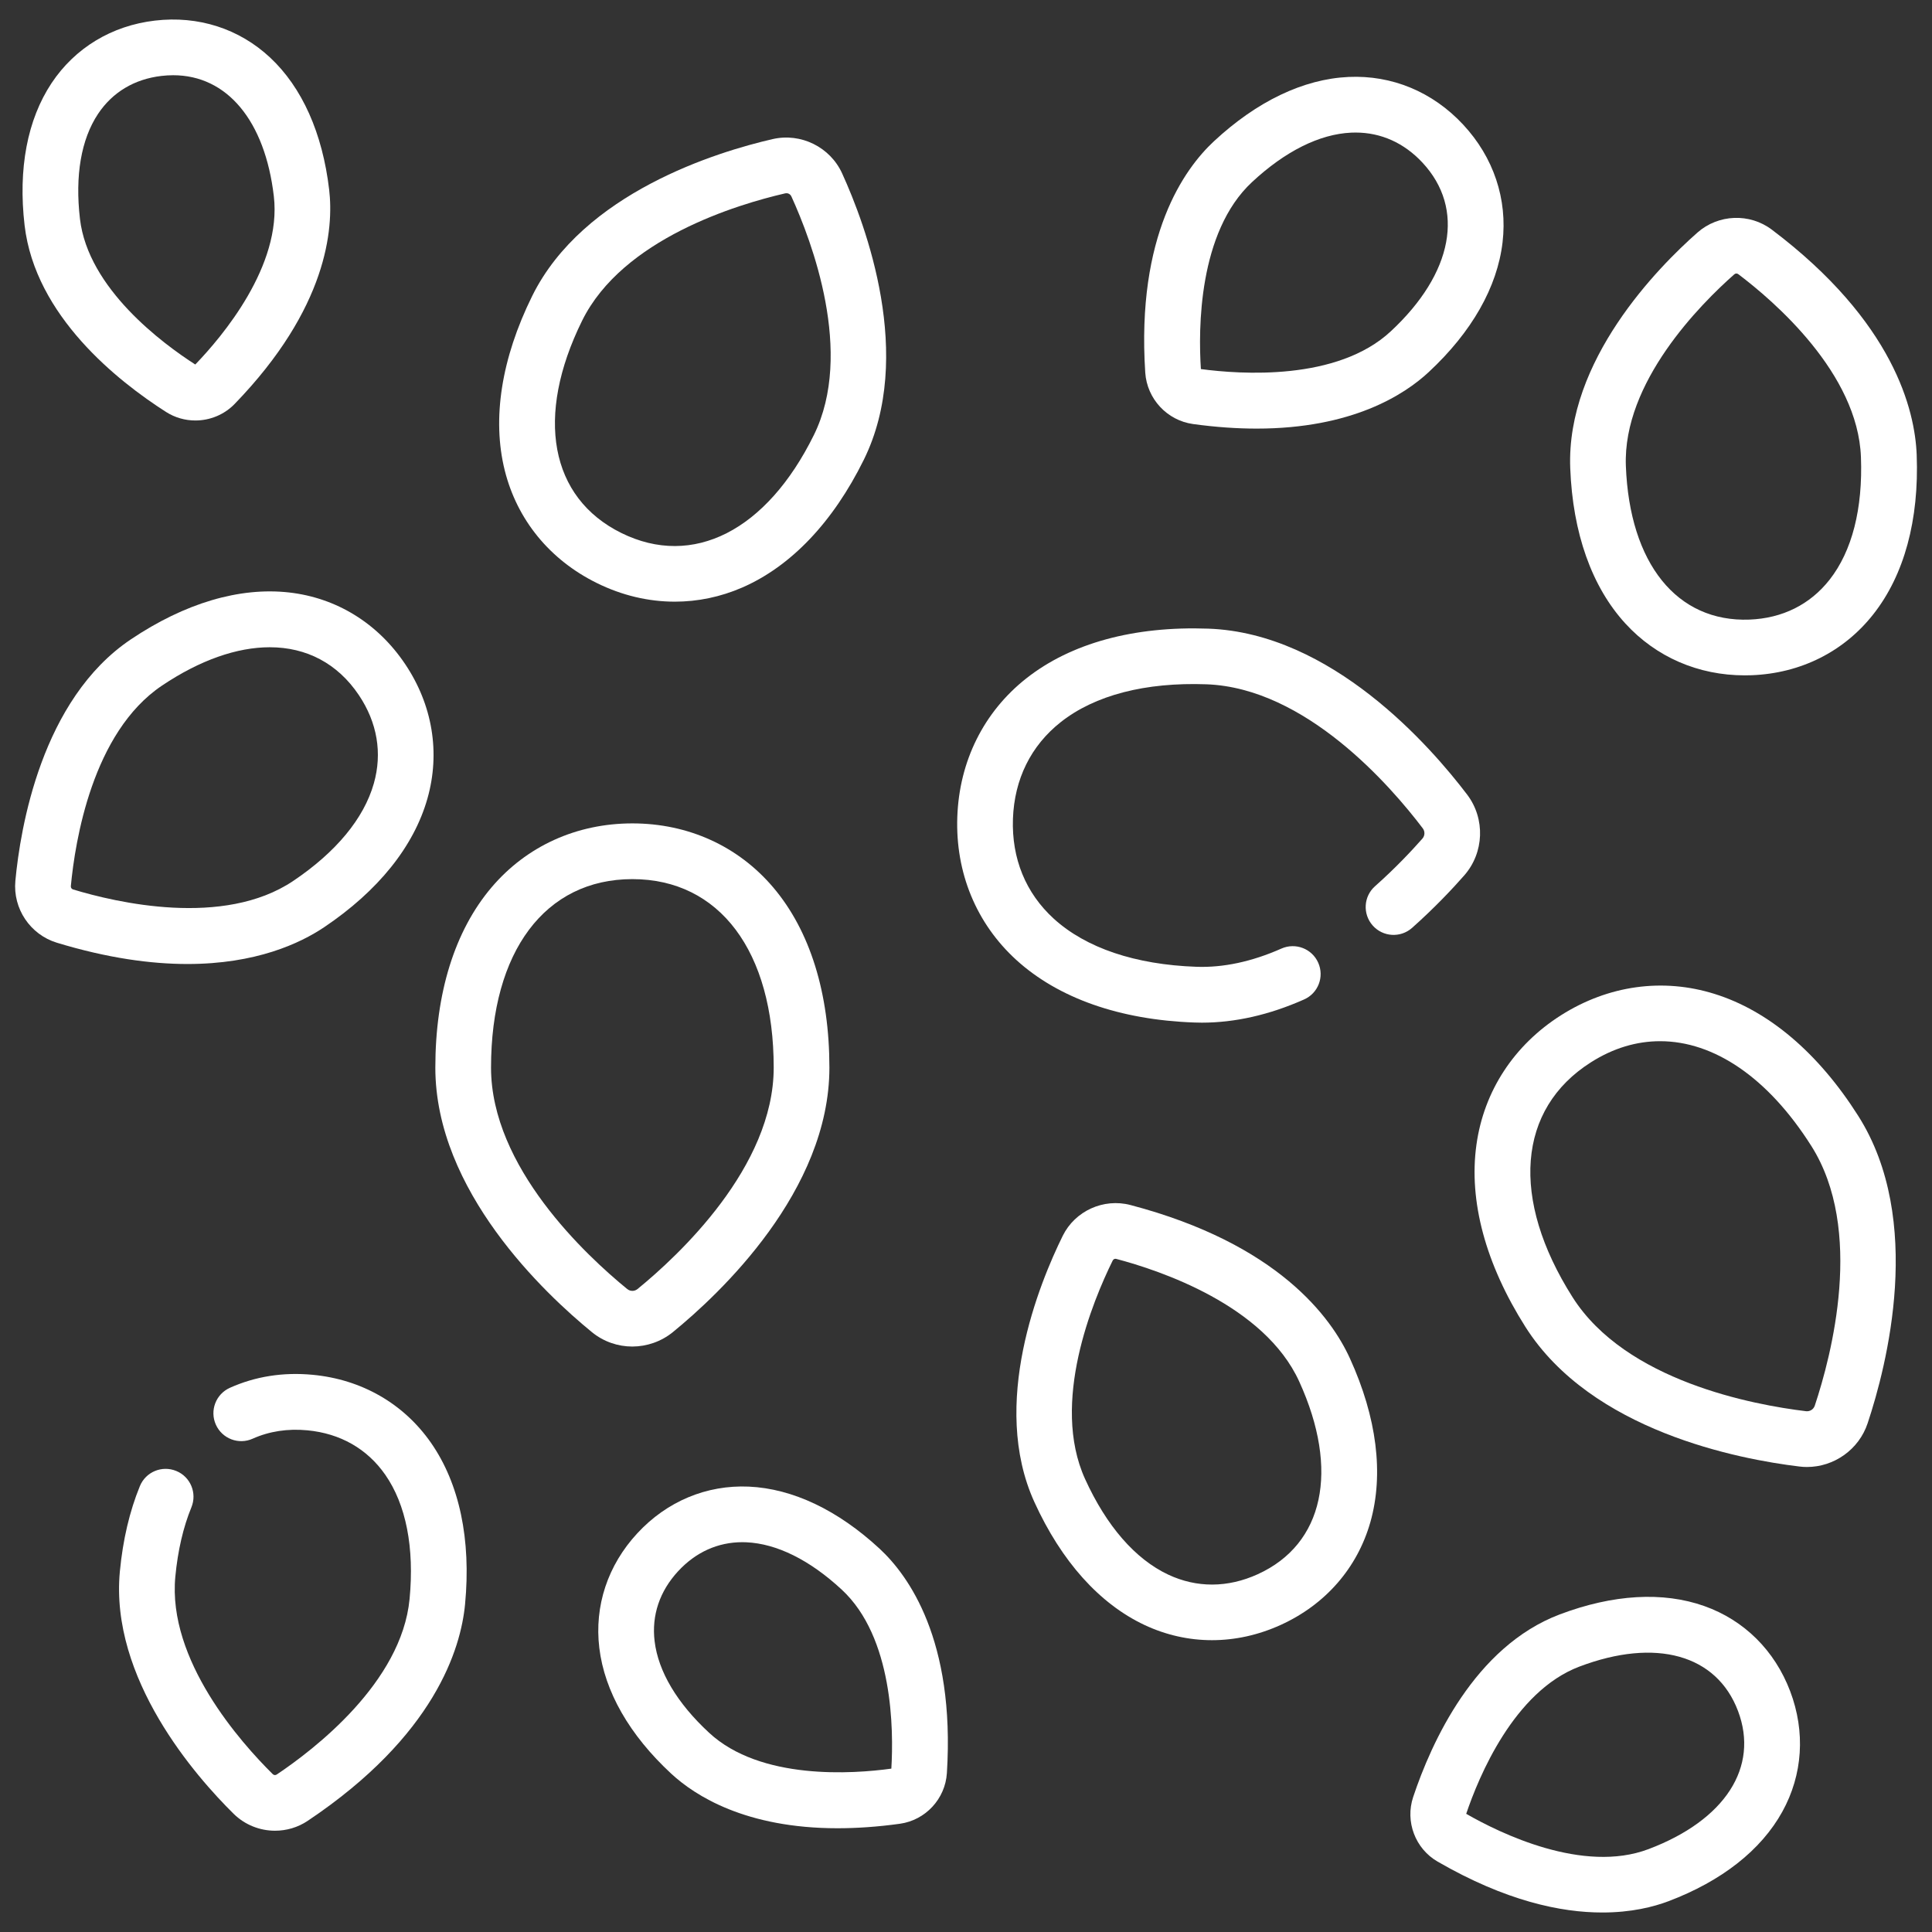
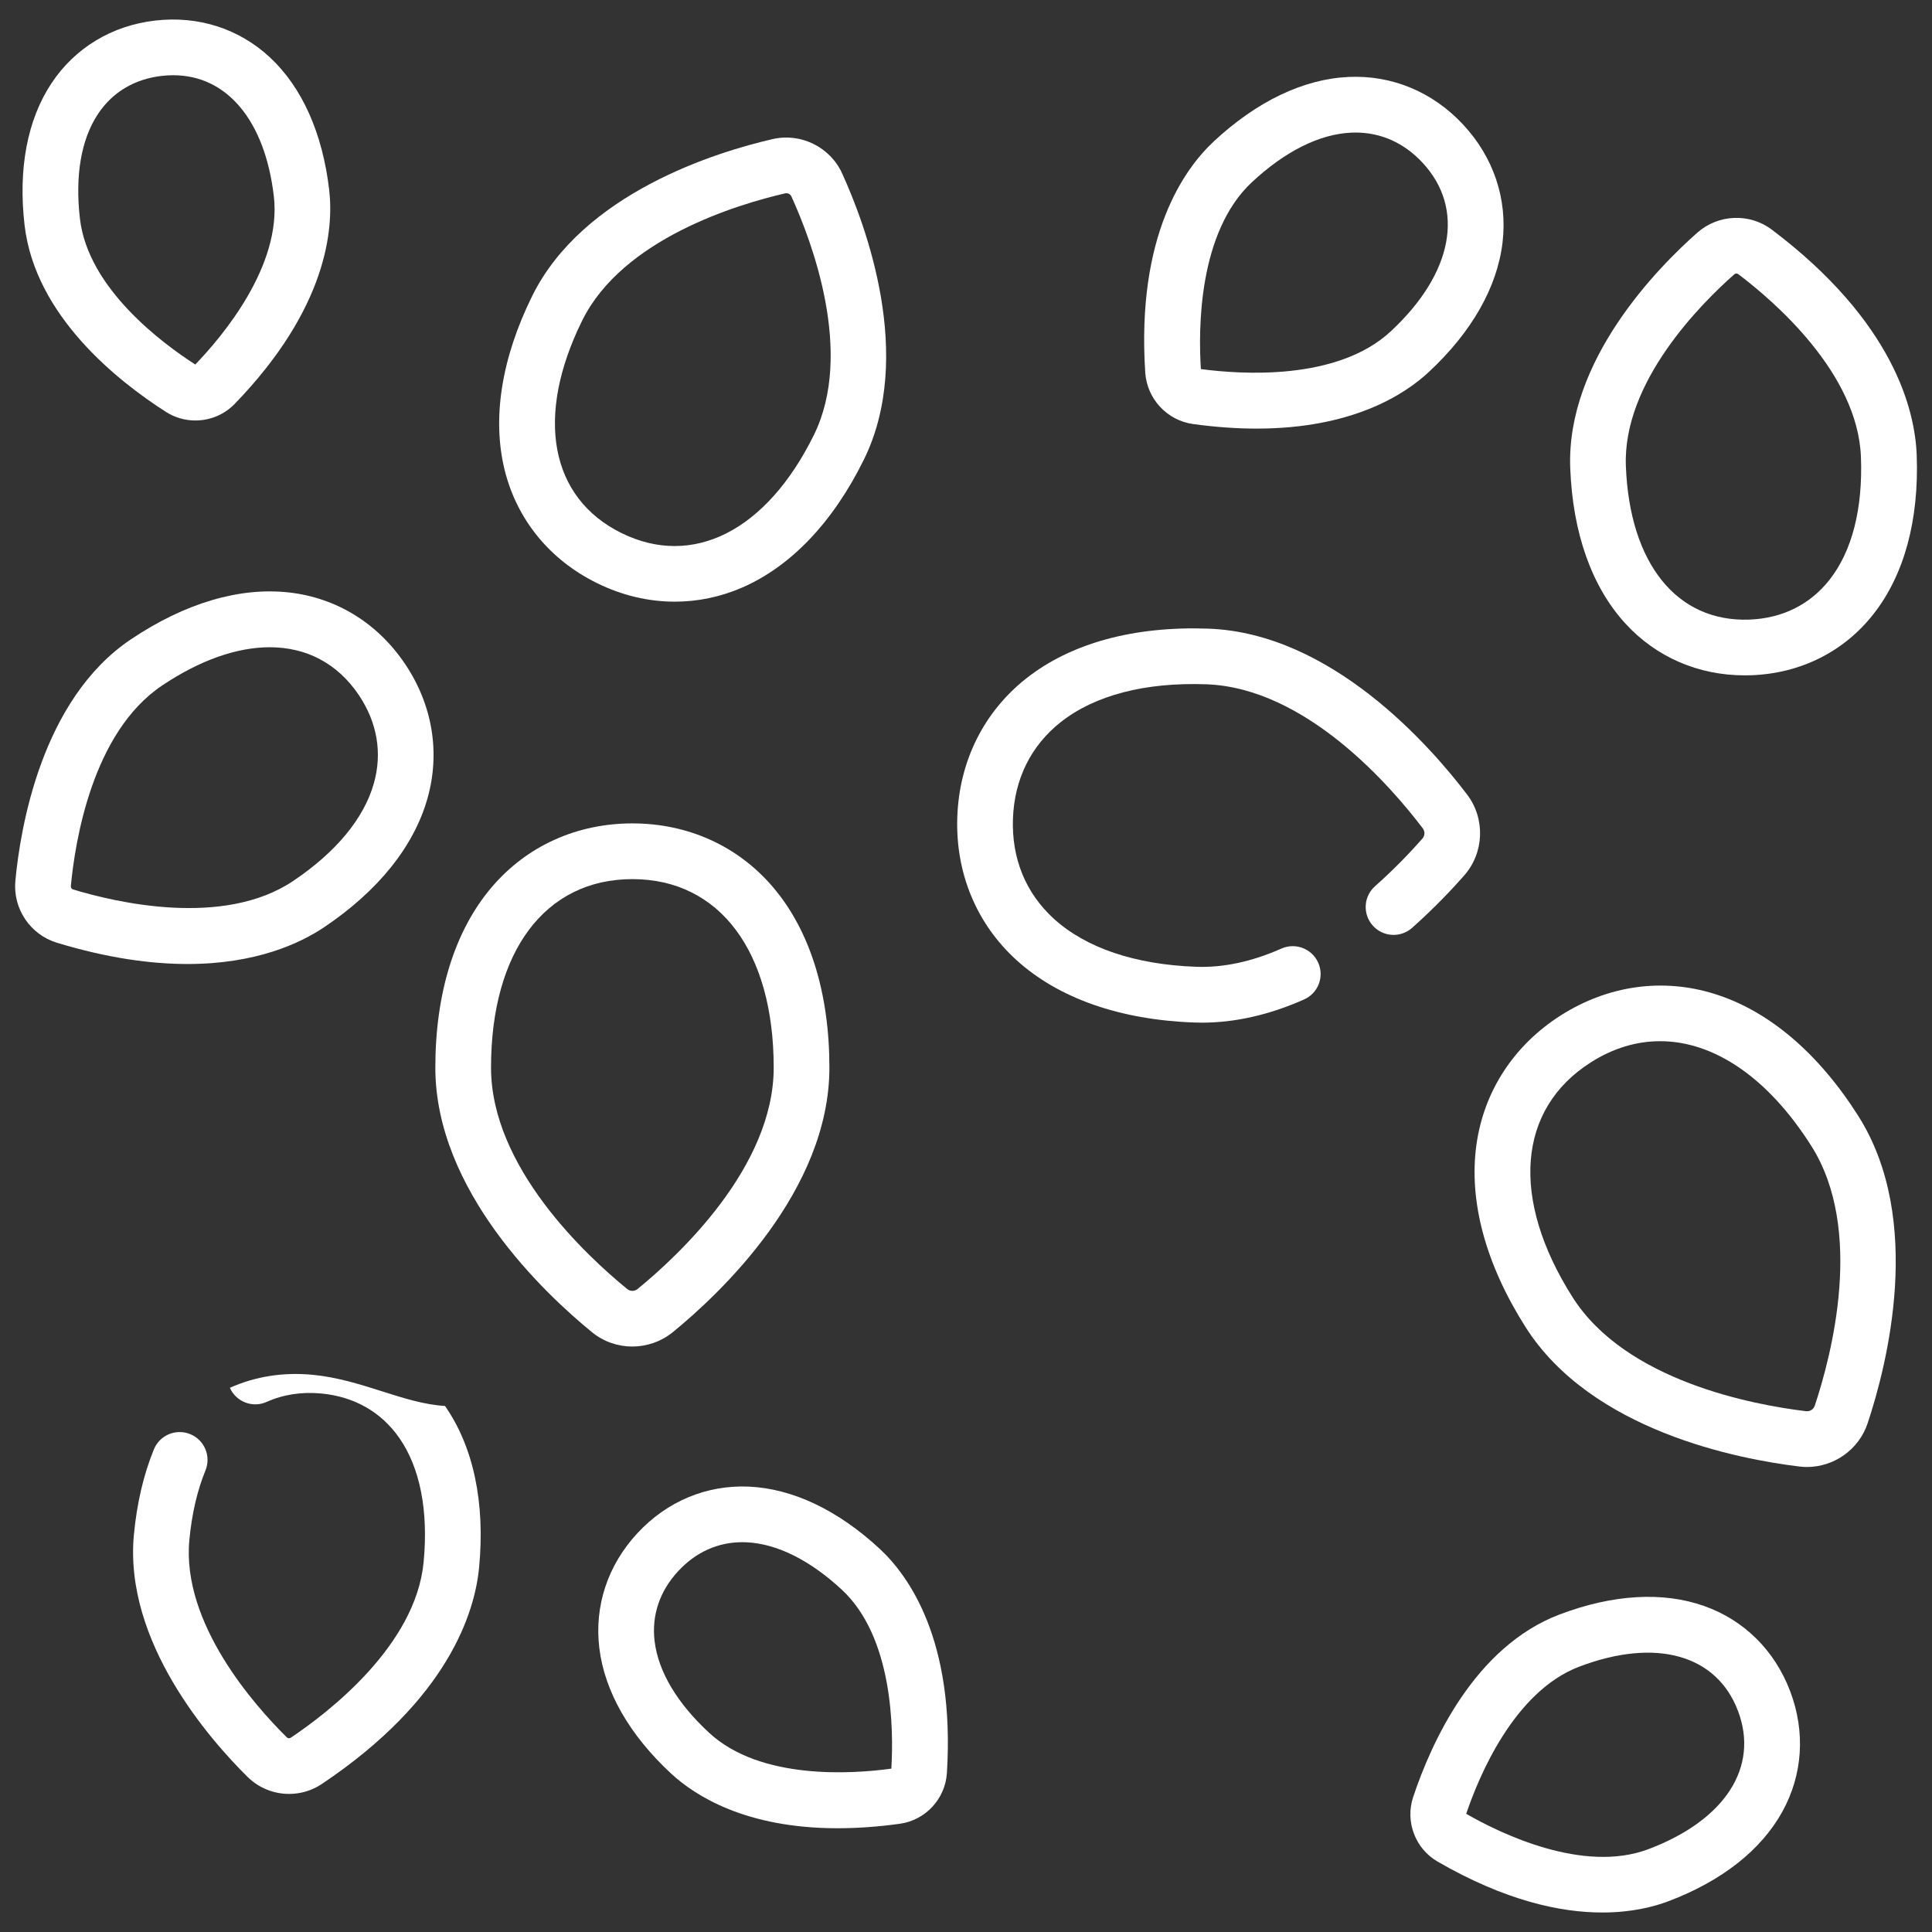
<svg xmlns="http://www.w3.org/2000/svg" version="1.1" id="Layer_2" x="0px" y="0px" width="64px" height="64px" viewBox="0 0 64 64" style="enable-background:new 0 0 64 64;" xml:space="preserve">
  <rect x="0" y="0" width="64" height="64" fill="#333333" stroke="none" />
  <g>
    <path style="fill:#FFFFFF;" d="M48.505,28.999c0.661-0.753,0.701-1.878,0.097-2.676c-1.218-1.604-4.49-5.352-8.574-5.498   c-2.467-0.089-4.551,0.481-6.029,1.646c-1.409,1.111-2.221,2.74-2.287,4.588s0.628,3.531,1.954,4.74   c1.392,1.268,3.431,1.985,5.897,2.073c0.082,0.003,0.166,0.005,0.25,0.005c1.1,0,2.236-0.258,3.385-0.768   c0.467-0.205,0.677-0.75,0.47-1.217c-0.206-0.466-0.751-0.676-1.218-0.47c-0.977,0.433-1.926,0.637-2.821,0.604   c-2.024-0.072-3.655-0.623-4.72-1.592c-0.932-0.85-1.399-1.994-1.354-3.31c0.047-1.316,0.596-2.424,1.586-3.205   c1.131-0.891,2.797-1.323,4.82-1.251c3.295,0.118,6.111,3.375,7.169,4.77c0.079,0.104,0.074,0.245-0.012,0.343   c-0.339,0.384-0.884,0.969-1.567,1.575c-0.382,0.337-0.417,0.921-0.078,1.303c0.338,0.381,0.92,0.417,1.303,0.079   C47.529,30.069,48.133,29.423,48.505,28.999L48.505,28.999z" />
    <path style="fill:#FFFFFF;" d="M52.016,15.506c0.082,2.152,0.713,3.933,1.827,5.149c1.019,1.113,2.416,1.717,3.954,1.717   c0.075,0,0.15-0.001,0.227-0.004c1.627-0.062,3.062-0.782,4.037-2.026c1.02-1.297,1.514-3.121,1.432-5.273   c-0.057-1.476-0.754-4.408-4.797-7.46c-0.735-0.556-1.772-0.516-2.465,0.094C54.918,8.861,51.879,11.939,52.016,15.506z    M57.451,9.087c0.039-0.034,0.091-0.036,0.132-0.005c1.187,0.896,3.959,3.28,4.063,6.058c0.065,1.709-0.293,3.115-1.039,4.064   c-0.646,0.823-1.563,1.279-2.654,1.321c-2.404,0.09-3.971-1.858-4.094-5.088l0,0C53.753,12.659,56.336,10.071,57.451,9.087   L57.451,9.087z" />
    <path style="fill:#FFFFFF;" d="M22.287,44.13c1.56-1.272,5.188-4.678,5.188-8.764c0-2.47-0.643-4.532-1.86-5.968   c-1.161-1.369-2.818-2.122-4.667-2.122c-1.849,0-3.506,0.753-4.667,2.122c-1.217,1.436-1.86,3.499-1.86,5.968   c0,4.086,3.628,7.489,5.188,8.764c0.388,0.317,0.863,0.476,1.339,0.476C21.423,44.604,21.899,44.445,22.287,44.13z M20.776,42.7   c-1.356-1.107-4.51-4.038-4.51-7.334c0-3.852,1.794-6.244,4.682-6.244c2.888,0,4.682,2.393,4.682,6.244   c0,3.296-3.154,6.227-4.51,7.334C21.018,42.783,20.877,42.782,20.776,42.7L20.776,42.7z" />
    <path style="fill:#FFFFFF;" d="M56.792,32.923c-1.713-0.535-3.517-0.282-5.078,0.706c-1.562,0.99-2.558,2.516-2.805,4.291   c-0.261,1.864,0.302,3.951,1.623,6.036c2.188,3.451,7.075,4.384,9.073,4.624c0.086,0.011,0.168,0.016,0.252,0.016   c0.899,0,1.722-0.578,2.011-1.449c0.636-1.91,1.878-6.729-0.31-10.18C60.236,34.882,58.589,33.482,56.792,32.923L56.792,32.923z    M60.117,46.564c-0.041,0.123-0.161,0.199-0.29,0.184c-1.738-0.209-5.972-0.996-7.736-3.78c-2.062-3.253-1.827-6.233,0.611-7.778   c0.741-0.472,1.516-0.699,2.292-0.699c1.779,0,3.57,1.201,5.005,3.465C61.766,40.738,60.67,44.902,60.117,46.564z" />
    <path style="fill:#FFFFFF;" d="M39.523,14.047c0.764,0.105,1.463,0.151,2.104,0.151c3.155,0,4.892-1.118,5.703-1.874   c1.424-1.325,2.269-2.81,2.444-4.295c0.168-1.43-0.295-2.816-1.305-3.901s-2.357-1.645-3.798-1.579   c-1.493,0.069-3.034,0.806-4.458,2.131c-0.979,0.91-2.572,3.115-2.275,7.664C37.996,13.213,38.662,13.929,39.523,14.047   L39.523,14.047z M41.475,6.032c1.099-1.023,2.234-1.59,3.285-1.638c0.049-0.002,0.098-0.003,0.146-0.003   c0.843,0,1.605,0.342,2.215,0.996c1.419,1.524,1.018,3.665-1.048,5.587c-1.783,1.66-4.998,1.424-6.292,1.252   C39.695,10.916,39.689,7.692,41.475,6.032z" />
-     <path style="fill:#FFFFFF;" d="M37.448,39.918c-0.892-0.234-1.837,0.195-2.244,1.021c-0.774,1.57-2.418,5.571-0.938,8.82   c0.894,1.96,2.153,3.367,3.646,4.07c0.715,0.336,1.473,0.504,2.236,0.504c0.768,0,1.539-0.169,2.281-0.507   c1.481-0.675,2.535-1.886,2.967-3.406c0.449-1.588,0.215-3.463-0.679-5.423C44.105,43.655,42.348,41.207,37.448,39.918   L37.448,39.918z M41.665,52.148c-0.995,0.453-2.021,0.457-2.967,0.013c-1.093-0.515-2.044-1.609-2.753-3.166   c-1.151-2.529,0.256-5.903,0.914-7.237c0.019-0.037,0.053-0.059,0.091-0.059c0.01,0,0.021,0.002,0.028,0.004   c1.438,0.379,4.908,1.531,6.061,4.063C44.379,48.706,43.854,51.152,41.665,52.148L41.665,52.148z" />
    <path style="fill:#FFFFFF;" d="M29.14,51.305c-1.385-1.283-2.884-1.994-4.335-2.059c-1.399-0.061-2.711,0.486-3.692,1.545   c-0.981,1.059-1.428,2.407-1.26,3.799c0.174,1.442,0.998,2.883,2.383,4.166c0.788,0.729,2.466,1.807,5.509,1.807   c0.629,0,1.317-0.045,2.067-0.149c0.847-0.119,1.501-0.824,1.555-1.679C31.644,54.322,30.09,52.186,29.14,51.305z M29.527,58.588   c-1.271,0.176-4.333,0.393-6.037-1.188c-1.06-0.98-1.684-2.029-1.805-3.032c-0.104-0.856,0.167-1.659,0.781-2.322   c0.583-0.629,1.314-0.959,2.124-0.959c0.044,0,0.088,0.001,0.133,0.003c1.009,0.045,2.102,0.587,3.161,1.569   C29.589,54.238,29.604,57.309,29.527,58.588L29.527,58.588z" />
    <path style="fill:#FFFFFF;" d="M56.458,53.203c-1.368-0.486-3.024-0.391-4.791,0.277c-2.823,1.069-4.254,4.248-4.854,6.049   c-0.271,0.811,0.068,1.711,0.81,2.139c2.257,1.305,4.088,1.688,5.46,1.686c0.955,0,1.688-0.185,2.186-0.373   c1.765-0.668,3.069-1.693,3.772-2.965c0.679-1.227,0.771-2.646,0.26-3.994C58.789,54.674,57.779,53.672,56.458,53.203   L56.458,53.203z M54.611,61.254c-2.172,0.823-4.928-0.529-6.041-1.169c0.41-1.216,1.578-4.055,3.75-4.877   c2.533-0.96,4.547-0.397,5.253,1.468C58.279,58.54,57.145,60.295,54.611,61.254L54.611,61.254z" />
    <path style="fill:#FFFFFF;" d="M5.501,13.647c0.298,0.19,0.635,0.282,0.971,0.282c0.478,0,0.952-0.188,1.301-0.548   c3.075-3.175,3.282-5.809,3.131-7.096c-0.22-1.875-0.897-3.39-1.959-4.381C7.92,0.948,6.567,0.514,5.134,0.682   c-1.432,0.167-2.648,0.903-3.425,2.07c-0.804,1.21-1.113,2.84-0.894,4.715C1.167,10.466,3.902,12.626,5.501,13.647z M3.247,3.774   C3.725,3.055,4.451,2.62,5.349,2.515C5.481,2.5,5.611,2.492,5.738,2.492c1.777,0,3.039,1.498,3.333,4.008   c0.271,2.308-1.711,4.651-2.602,5.575c-1.08-0.693-3.55-2.515-3.82-4.823C2.481,5.817,2.688,4.615,3.247,3.774z" />
-     <path style="fill:#FFFFFF;" d="M10.358,45.542c-0.975-0.093-1.897,0.052-2.743,0.431c-0.465,0.209-0.673,0.754-0.465,1.219   c0.208,0.467,0.754,0.675,1.219,0.467c0.551-0.247,1.161-0.34,1.815-0.278c1.088,0.104,1.979,0.612,2.577,1.47   c0.69,0.99,0.969,2.414,0.807,4.116c-0.263,2.767-3.166,4.99-4.402,5.817c-0.043,0.027-0.094,0.023-0.131-0.014   c-1.058-1.045-3.49-3.774-3.227-6.541c0.082-0.862,0.261-1.637,0.533-2.299c0.193-0.473-0.033-1.012-0.504-1.203   c-0.472-0.193-1.011,0.031-1.204,0.504c-0.34,0.83-0.563,1.78-0.662,2.822c-0.338,3.555,2.521,6.801,3.767,8.03   c0.375,0.37,0.872,0.562,1.373,0.562c0.376,0,0.754-0.107,1.083-0.328c4.209-2.817,5.072-5.705,5.212-7.176   c0.204-2.146-0.187-3.994-1.13-5.348C13.371,46.495,11.98,45.695,10.358,45.542L10.358,45.542z" />
+     <path style="fill:#FFFFFF;" d="M10.358,45.542c-0.975-0.093-1.897,0.052-2.743,0.431c0.208,0.467,0.754,0.675,1.219,0.467c0.551-0.247,1.161-0.34,1.815-0.278c1.088,0.104,1.979,0.612,2.577,1.47   c0.69,0.99,0.969,2.414,0.807,4.116c-0.263,2.767-3.166,4.99-4.402,5.817c-0.043,0.027-0.094,0.023-0.131-0.014   c-1.058-1.045-3.49-3.774-3.227-6.541c0.082-0.862,0.261-1.637,0.533-2.299c0.193-0.473-0.033-1.012-0.504-1.203   c-0.472-0.193-1.011,0.031-1.204,0.504c-0.34,0.83-0.563,1.78-0.662,2.822c-0.338,3.555,2.521,6.801,3.767,8.03   c0.375,0.37,0.872,0.562,1.373,0.562c0.376,0,0.754-0.107,1.083-0.328c4.209-2.817,5.072-5.705,5.212-7.176   c0.204-2.146-0.187-3.994-1.13-5.348C13.371,46.495,11.98,45.695,10.358,45.542L10.358,45.542z" />
    <path style="fill:#FFFFFF;" d="M10.738,30.715c1.788-1.201,2.971-2.674,3.421-4.261c0.432-1.522,0.169-3.105-0.739-4.457   c-0.908-1.352-2.273-2.194-3.845-2.371c-1.64-0.184-3.451,0.353-5.239,1.553c-2.964,1.99-3.664,6.258-3.827,8.001   c-0.086,0.92,0.492,1.78,1.375,2.049c1.685,0.512,3.12,0.705,4.327,0.705C8.476,31.934,9.938,31.252,10.738,30.715z M2.347,29.353   c0.139-1.48,0.71-5.091,3.018-6.641c1.265-0.849,2.489-1.271,3.57-1.271c1.212,0,2.245,0.531,2.953,1.586   c0.609,0.908,0.781,1.919,0.496,2.925c-0.329,1.161-1.253,2.278-2.674,3.232c-2.308,1.549-5.867,0.712-7.29,0.28   C2.371,29.448,2.342,29.405,2.347,29.353z" />
    <path style="fill:#FFFFFF;" d="M19.769,19.313c0.834,0.412,1.712,0.618,2.585,0.618c0.756,0,1.51-0.155,2.228-0.466   c1.617-0.702,3.012-2.166,4.033-4.235c1.691-3.428,0.062-7.775-0.718-9.485c-0.398-0.875-1.368-1.353-2.304-1.137   c-1.832,0.421-6.273,1.772-7.965,5.2c-1.021,2.069-1.334,4.067-0.907,5.777C17.13,17.22,18.212,18.544,19.769,19.313z    M19.283,10.624c1.342-2.719,5.149-3.855,6.724-4.218c0.088-0.021,0.173,0.021,0.21,0.104c0.67,1.47,2.084,5.184,0.743,7.902   c-1.564,3.17-4.007,4.413-6.375,3.245C18.218,16.489,17.719,13.794,19.283,10.624L19.283,10.624z" />
  </g>
</svg>